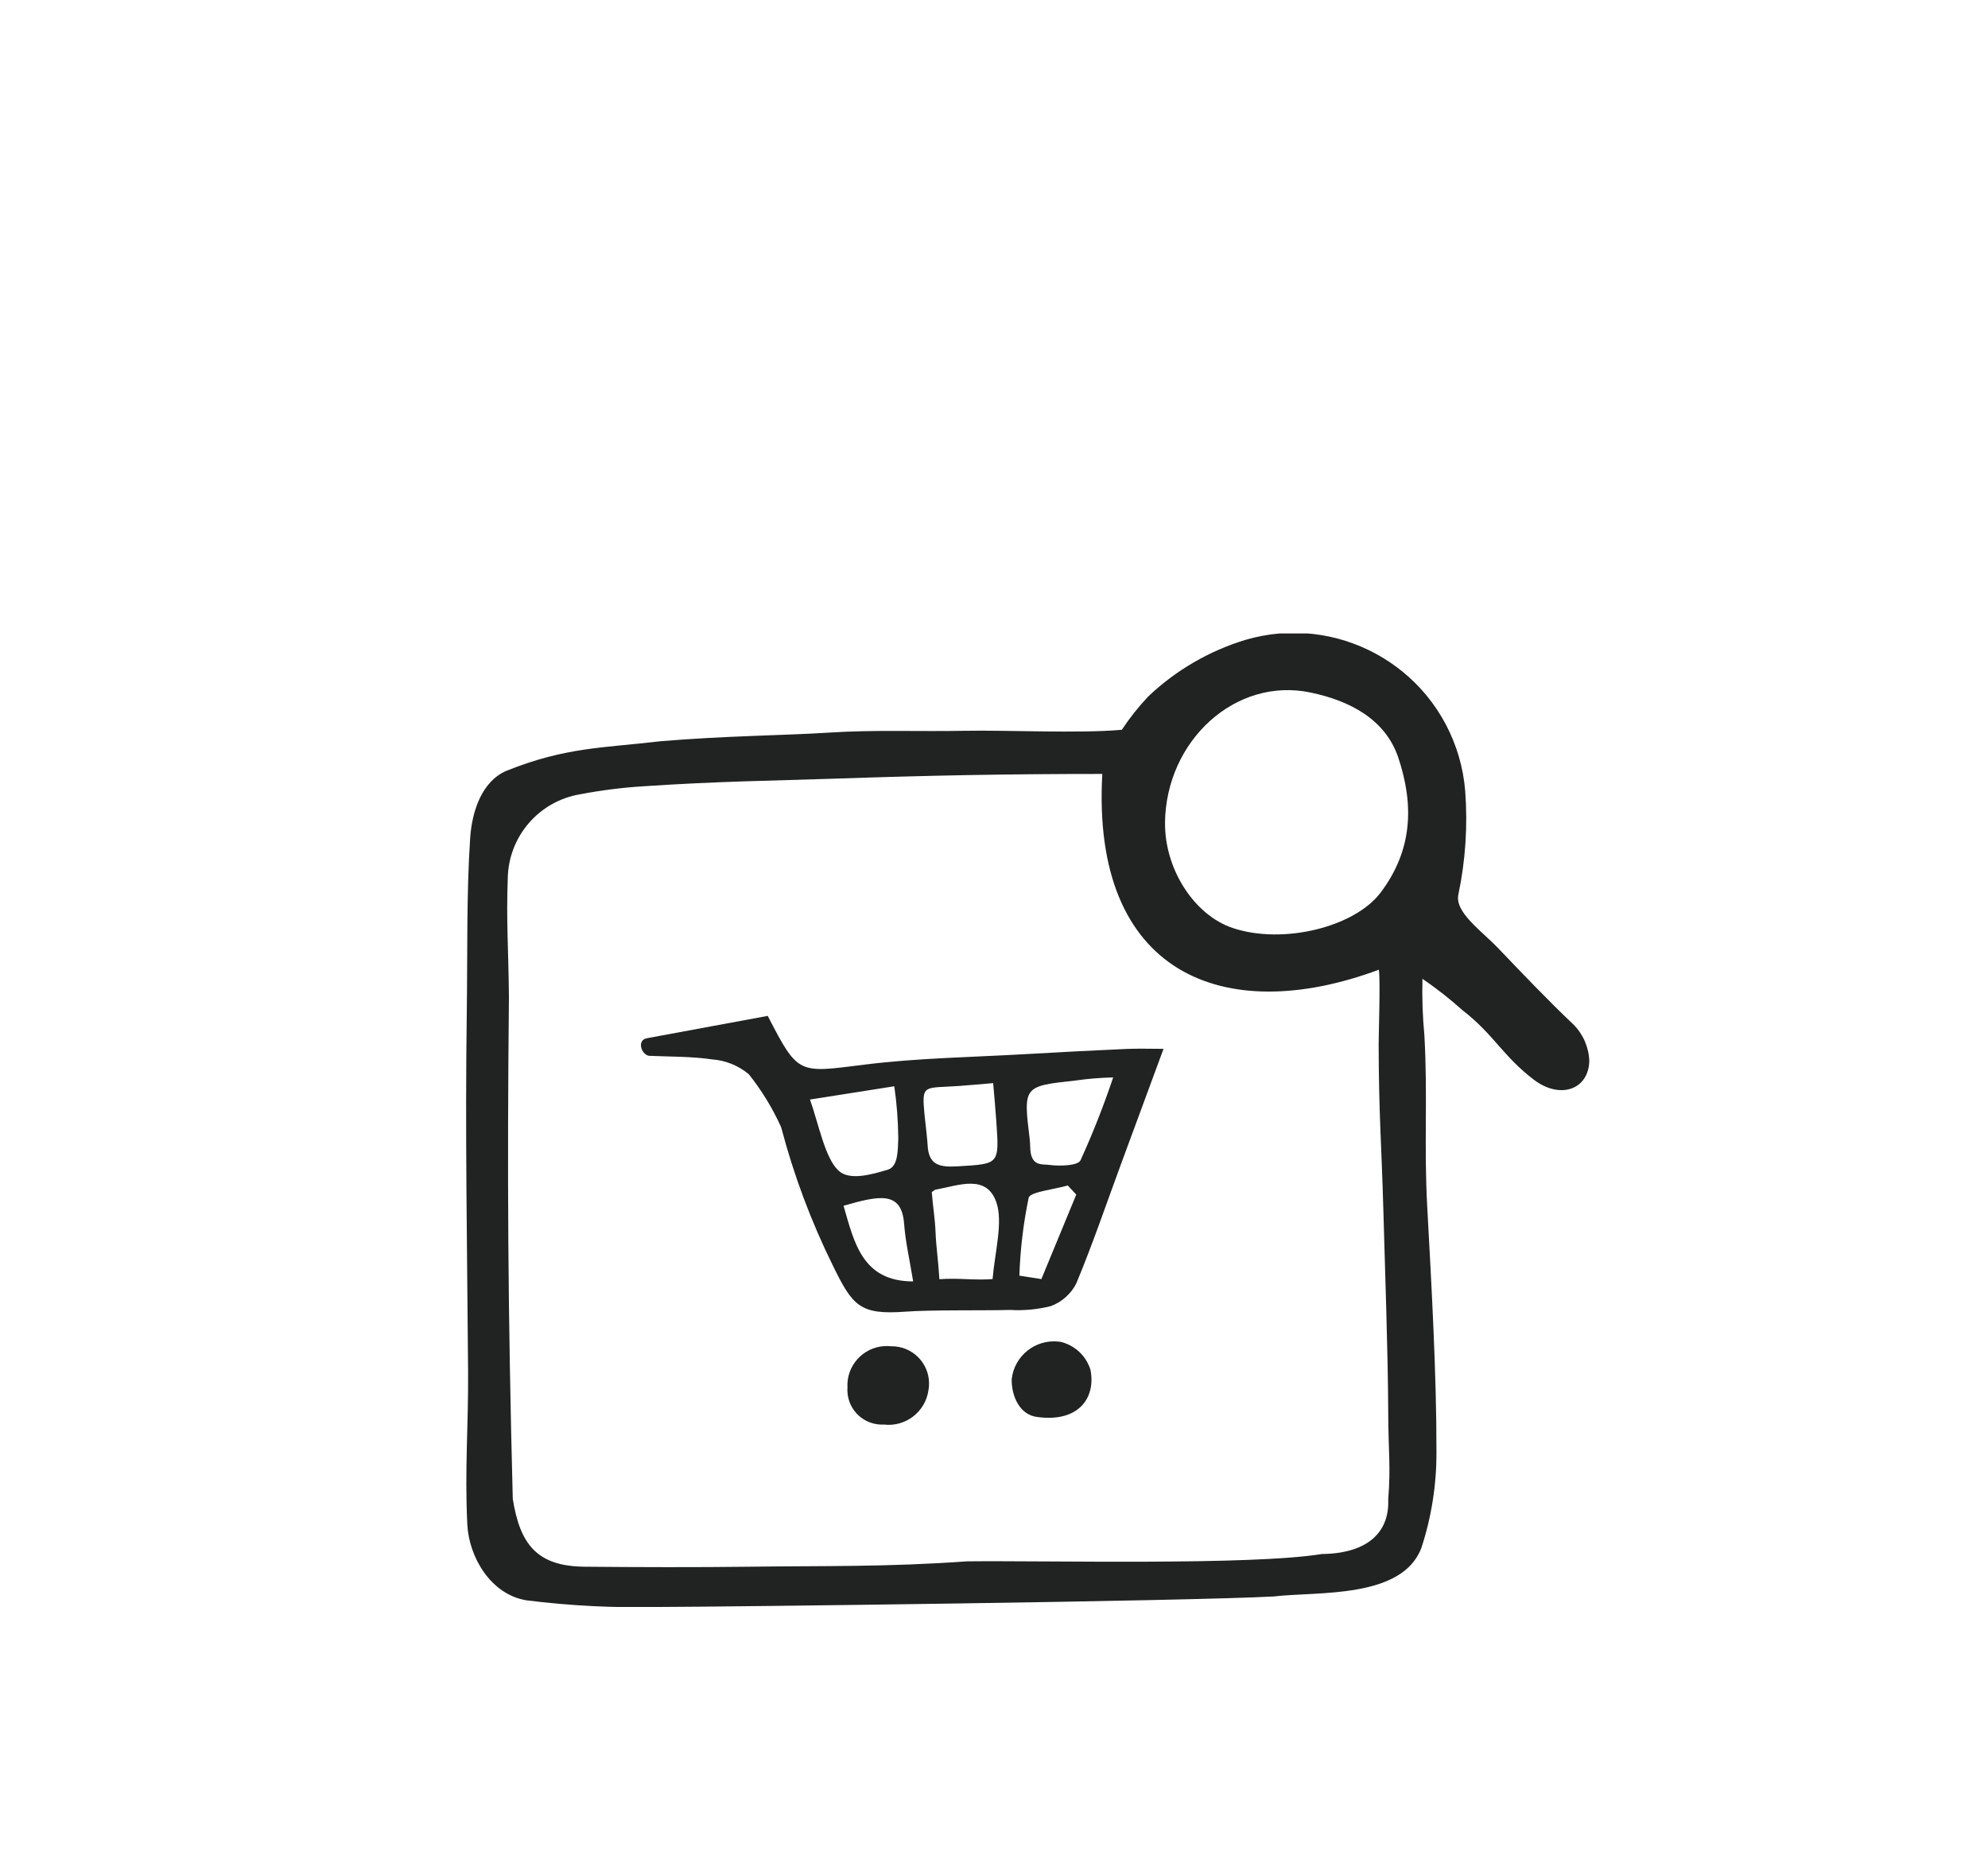
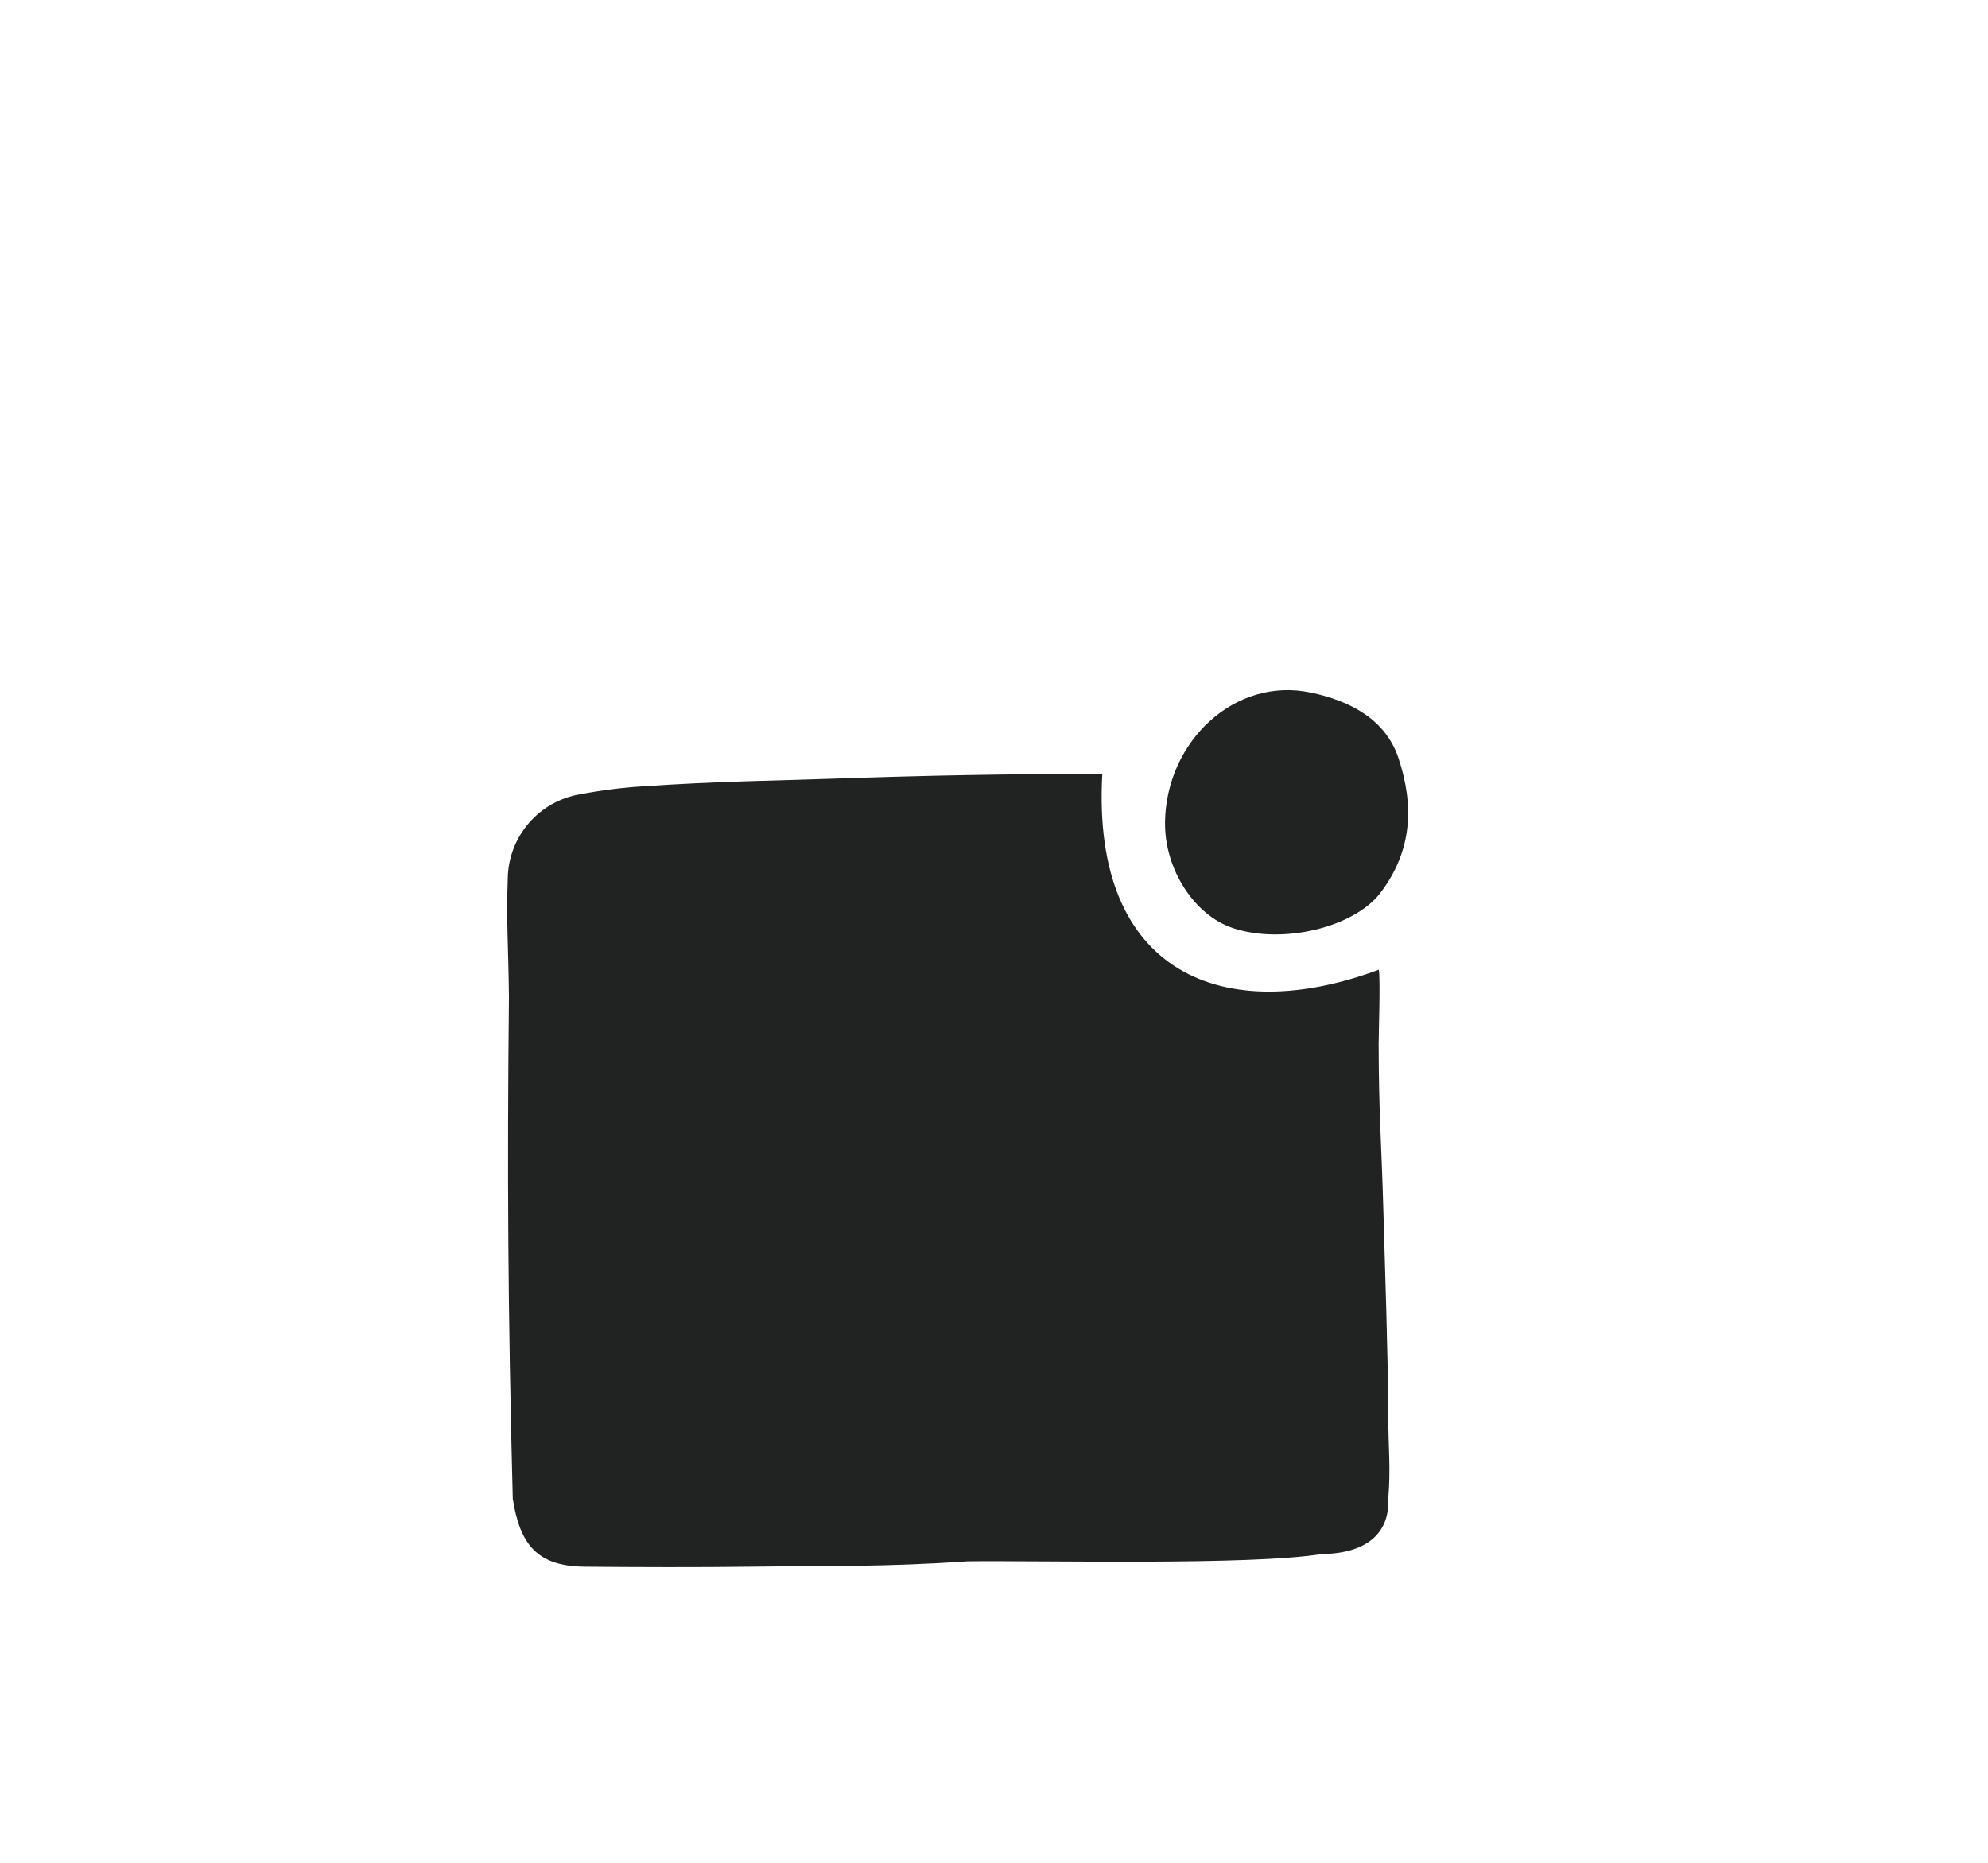
<svg xmlns="http://www.w3.org/2000/svg" id="b" viewBox="0 0 116.007 108.72">
  <defs>
    <style>.k{fill:none;}.l{clip-path:url(#e);}.m{fill:#212222;}</style>
    <clipPath id="e">
      <rect class="k" x="27.201" y="36.969" width="65.546" height="56.812" />
    </clipPath>
  </defs>
  <g id="c">
    <g id="d">
      <g class="l">
        <g id="f">
-           <path id="g" class="m" d="M74.348,93.166c-5.117.279-31.839.605-35.877.614-2.596.064-5.193-.066-7.769-.39-2.098-.357-3.34-2.558-3.432-4.415-.16-3.231.069-5.766.044-8.998-.053-6.936-.175-14.021-.075-20.958.046-3.217-.021-6.902.197-10.116.11-1.601.696-3.295,2.093-3.91,3.465-1.397,5.657-1.339,8.998-1.733,3.737-.32,7.303-.34,9.863-.507,2.617-.17,5.253-.054,7.879-.105,2.484-.048,6.722.164,9.193-.059.46-.695.98-1.35,1.553-1.956,1.602-1.516,3.533-2.64,5.641-3.286,5.315-1.569,10.896,1.467,12.466,6.782.197.668.324,1.355.379,2.049.15,2.019.015,4.05-.401,6.031-.215,1.037,1.356,2.114,2.32,3.122,1.397,1.461,2.921,3.062,4.397,4.458.567.569.897,1.331.924,2.134-.05,1.691-1.727,2.236-3.234,1.089-1.806-1.374-2.358-2.663-4.155-4.049-.742-.664-1.526-1.28-2.347-1.843-.029,1.1.009,2.202.113,3.297.202,3.594-.031,6.39.165,9.985.245,4.502.549,9.828.539,14.333.009,1.895-.286,3.779-.873,5.58-1.111,2.999-6.042,2.556-8.607,2.85M64.314,45.166c-5.645,0-10.131.088-15.728.279-3.328.113-6.712.148-11.038.441-1.239.077-2.471.233-3.69.466-2.407.4-4.185,2.462-4.228,4.901-.093,2.532.041,4.085.068,6.935-.102,10.124-.065,18.172.224,29.284.427,2.678,1.431,3.932,4.192,3.959,2.909.029,6.707.039,9.616,0,4.535-.059,7.936.023,12.722-.314,4.649-.05,16.542.245,20.679-.426,2.869-.036,3.947-1.434,3.876-3.167.156-1.978.008-2.745,0-5.141-.012-3.373-.186-8.25-.279-11.628-.116-4.153-.271-5.675-.279-9.833,0-.55.107-3.739.011-4.331-9.035,3.364-16.793.252-16.137-11.425M67.985,48.007c-.033,2.701,1.697,5.396,3.944,6.148,2.929.984,7.097-.044,8.622-2.049,1.863-2.453,1.983-5.098,1.04-7.906-.755-2.217-2.808-3.304-5.115-3.785-4.378-.921-8.435,2.803-8.494,7.594" />
+           <path id="g" class="m" d="M74.348,93.166M64.314,45.166c-5.645,0-10.131.088-15.728.279-3.328.113-6.712.148-11.038.441-1.239.077-2.471.233-3.69.466-2.407.4-4.185,2.462-4.228,4.901-.093,2.532.041,4.085.068,6.935-.102,10.124-.065,18.172.224,29.284.427,2.678,1.431,3.932,4.192,3.959,2.909.029,6.707.039,9.616,0,4.535-.059,7.936.023,12.722-.314,4.649-.05,16.542.245,20.679-.426,2.869-.036,3.947-1.434,3.876-3.167.156-1.978.008-2.745,0-5.141-.012-3.373-.186-8.25-.279-11.628-.116-4.153-.271-5.675-.279-9.833,0-.55.107-3.739.011-4.331-9.035,3.364-16.793.252-16.137-11.425M67.985,48.007c-.033,2.701,1.697,5.396,3.944,6.148,2.929.984,7.097-.044,8.622-2.049,1.863-2.453,1.983-5.098,1.04-7.906-.755-2.217-2.808-3.304-5.115-3.785-4.378-.921-8.435,2.803-8.494,7.594" />
          <path id="h" class="m" d="M37.752,60.589l7.048-1.304c1.788,3.461,1.77,3.33,5.615,2.849,3.152-.396,6.348-.436,9.525-.622,1.925-.112,3.854-.211,5.786-.297.689-.031,1.38-.006,2.17-.006-.867,2.349-1.677,4.547-2.49,6.748-.855,2.32-1.652,4.666-2.603,6.948-.311.608-.838,1.077-1.478,1.315-.777.198-1.581.274-2.382.226-1.541.044-4.586-.012-6.119.101-2.651.193-3.074-.333-4.237-2.719-1.268-2.573-2.275-5.268-3.003-8.043-.498-1.106-1.132-2.145-1.887-3.094-.608-.508-1.362-.812-2.153-.867-1.211-.18-2.46-.152-3.693-.21-.445-.108-.692-.918-.099-1.025M47.266,64.167c.519,1.479.877,3.405,1.655,4.141.646.612,1.928.239,2.888-.048.619-.186.575-1.169.609-1.814-.009-1.022-.087-2.042-.233-3.053l-4.923.775M64.96,62.877c-.732.016-1.463.075-2.188.179-3.065.334-3.063.325-2.683,3.435.026.211.023.466.036.626.083.958.694.811,1.094.864.614.083,1.682.053,1.833-.268.719-1.578,1.355-3.192,1.906-4.836M57.959,63.209c-.745.062-1.372.123-2.003.167-2.069.143-2.177-.133-2.007,1.677.059.566.164,1.397.195,1.956.116.965.667,1.124,1.77,1.055,2.394-.146,2.399-.103,2.227-2.594-.05-.734-.119-1.467-.186-2.265M54.372,69.566c.066.863.191,1.545.221,2.349.031.826.16,1.652.224,2.737,1.108-.083,2.037.075,3.103-.006.14-1.61.619-3.327.221-4.483-.575-1.663-2.206-.981-3.54-.737-.031-.011-.088.051-.227.14M62.804,69.715c-.165-.178-.331-.355-.497-.533-.796.236-2.224.373-2.283.727-.309,1.494-.49,3.011-.539,4.535.267.044,1.016.158,1.283.202l2.036-4.931M53.286,74.781c-.238-1.461-.441-2.251-.53-3.384-.152-1.921-1.474-1.62-3.532-1.031.624,2.149,1.094,4.415,4.061,4.415" />
          <path id="i" class="m" d="M49.452,80.982c-.073-1.266.894-2.352,2.16-2.425.129-.007.258-.004.387.01,1.2-.022,2.192.933,2.214,2.133.003.141-.009.282-.033.422-.174,1.27-1.335,2.166-2.608,2.012-1.113.058-2.063-.797-2.121-1.911-.004-.08-.004-.161.002-.241" />
-           <path id="j" class="m" d="M60.536,82.694c-1.053-.118-1.517-1.25-1.5-2.204.149-1.362,1.375-2.345,2.737-2.196.042.005.085.01.127.017.826.2,1.485.821,1.734,1.634.321,1.652-.714,3.074-3.098,2.749" />
        </g>
      </g>
    </g>
    <rect class="k" width="116.007" height="108.72" />
  </g>
</svg>